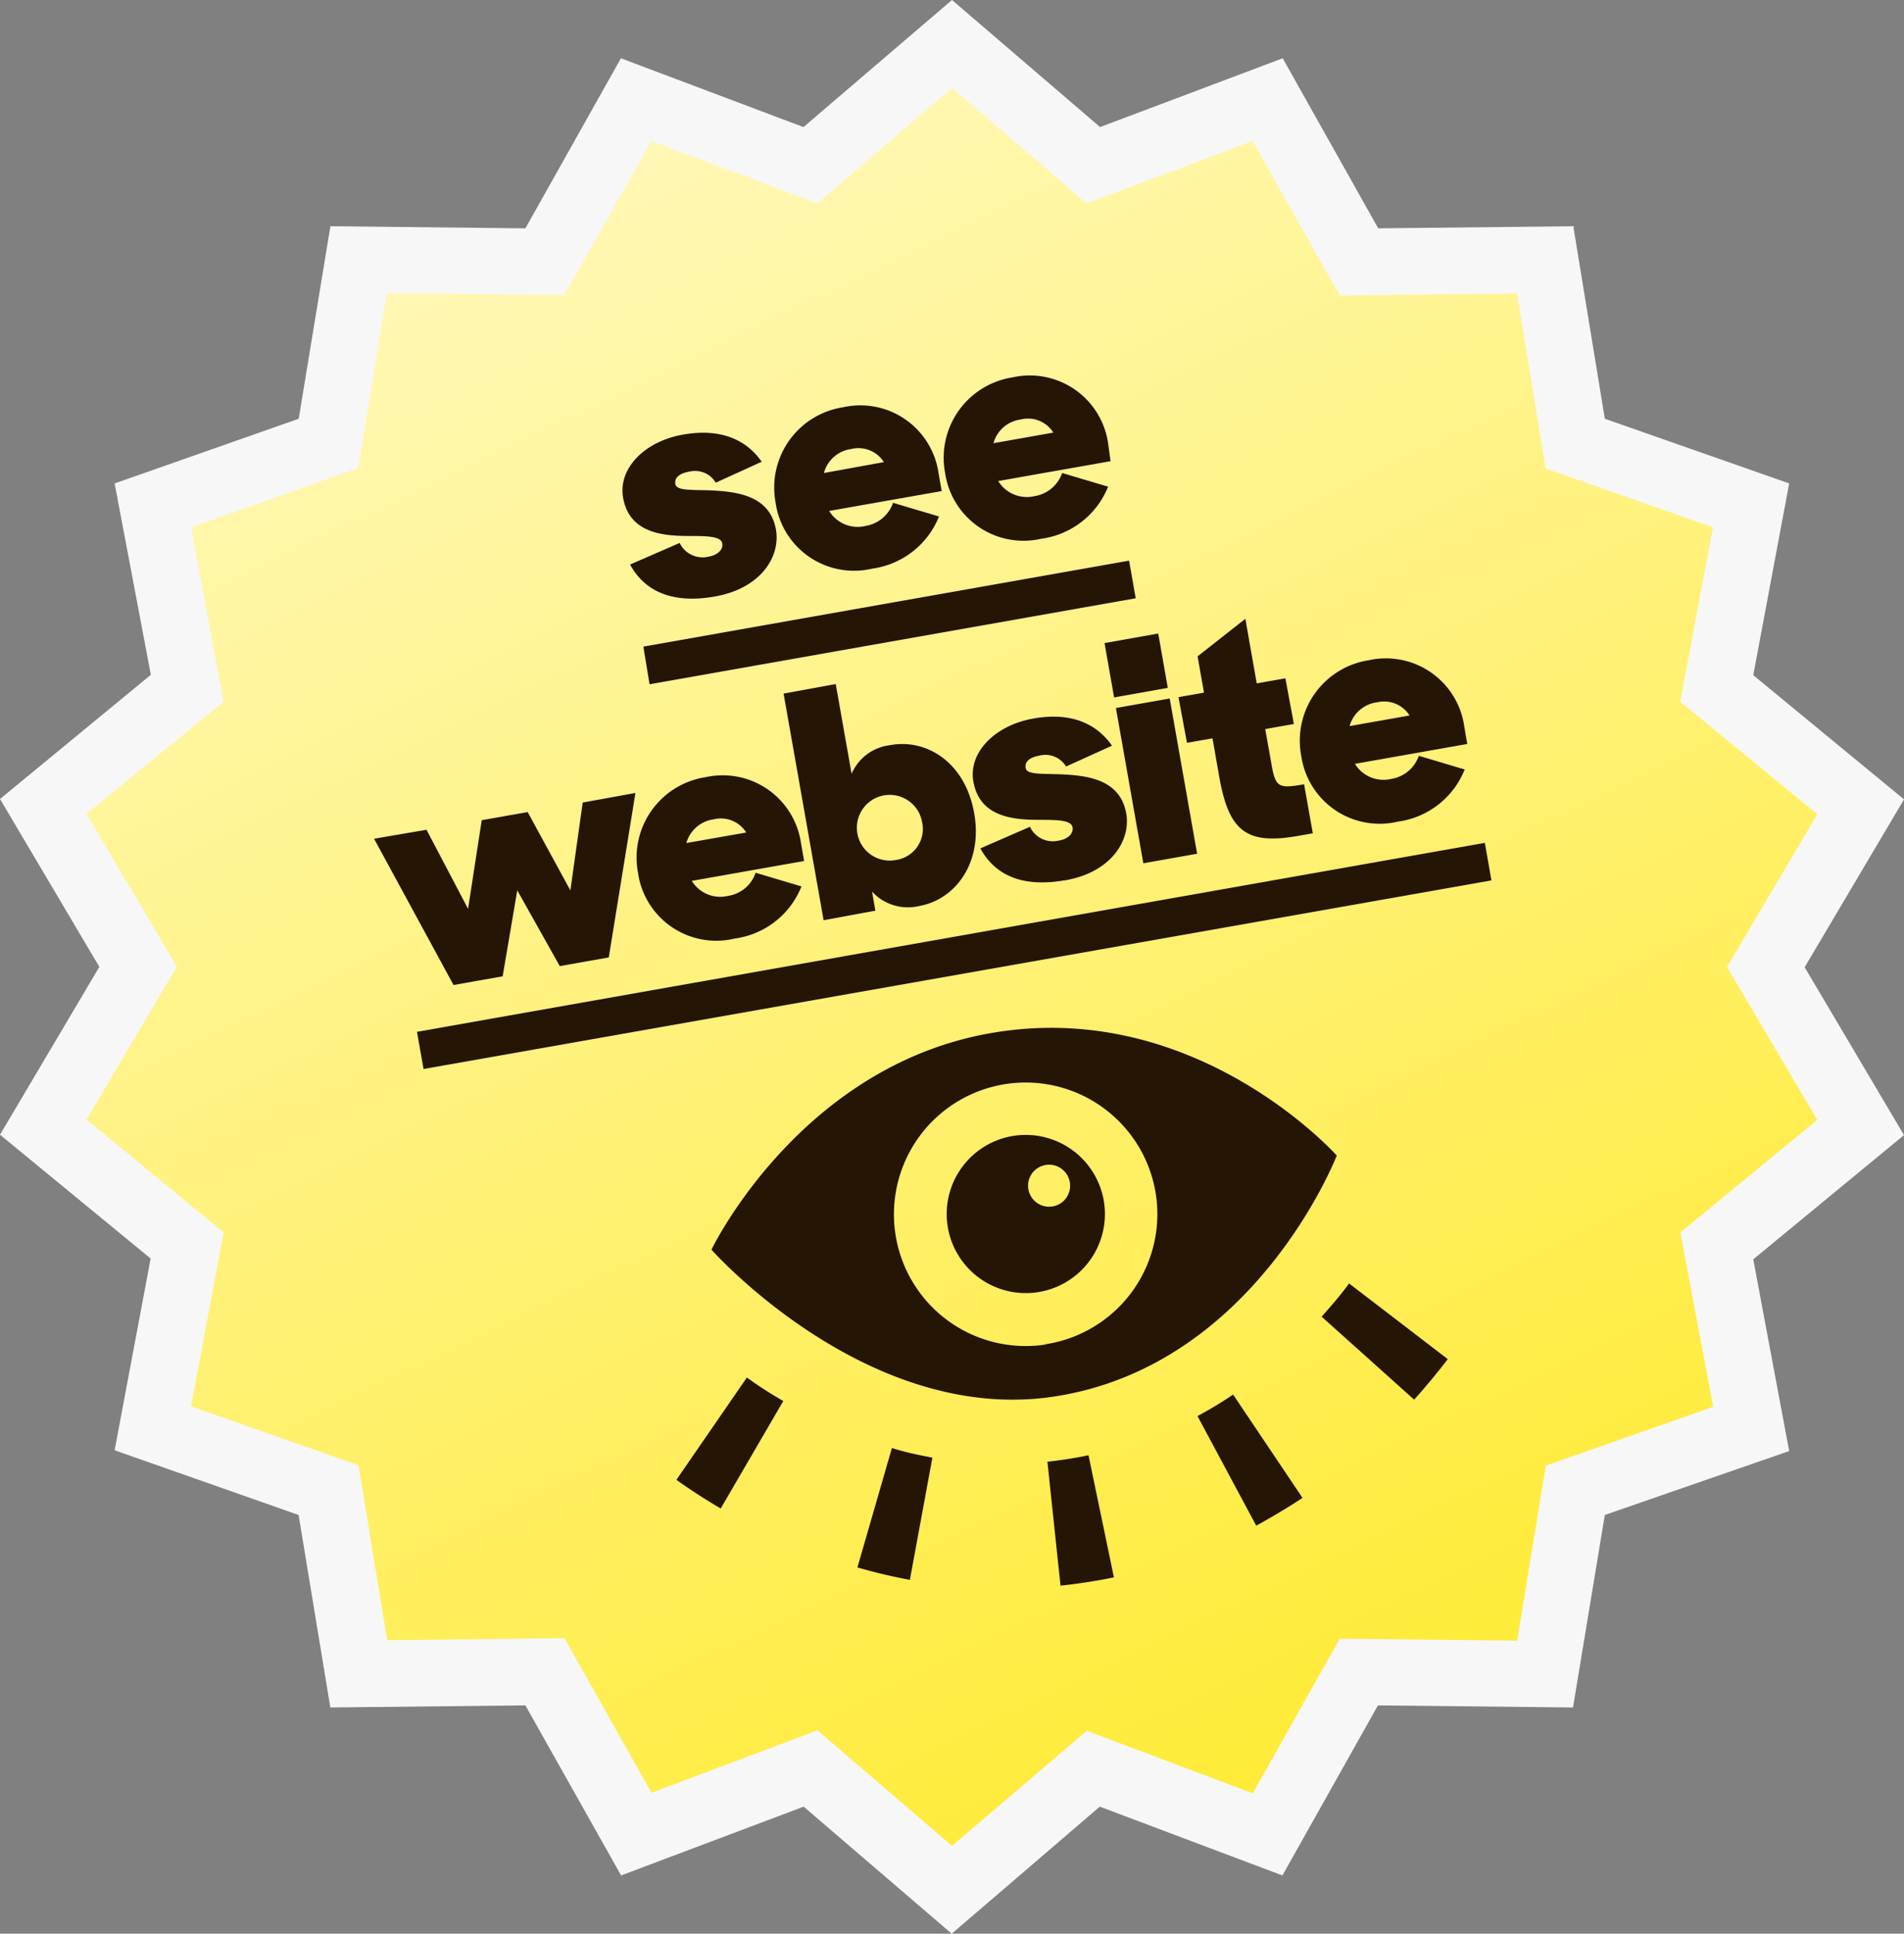
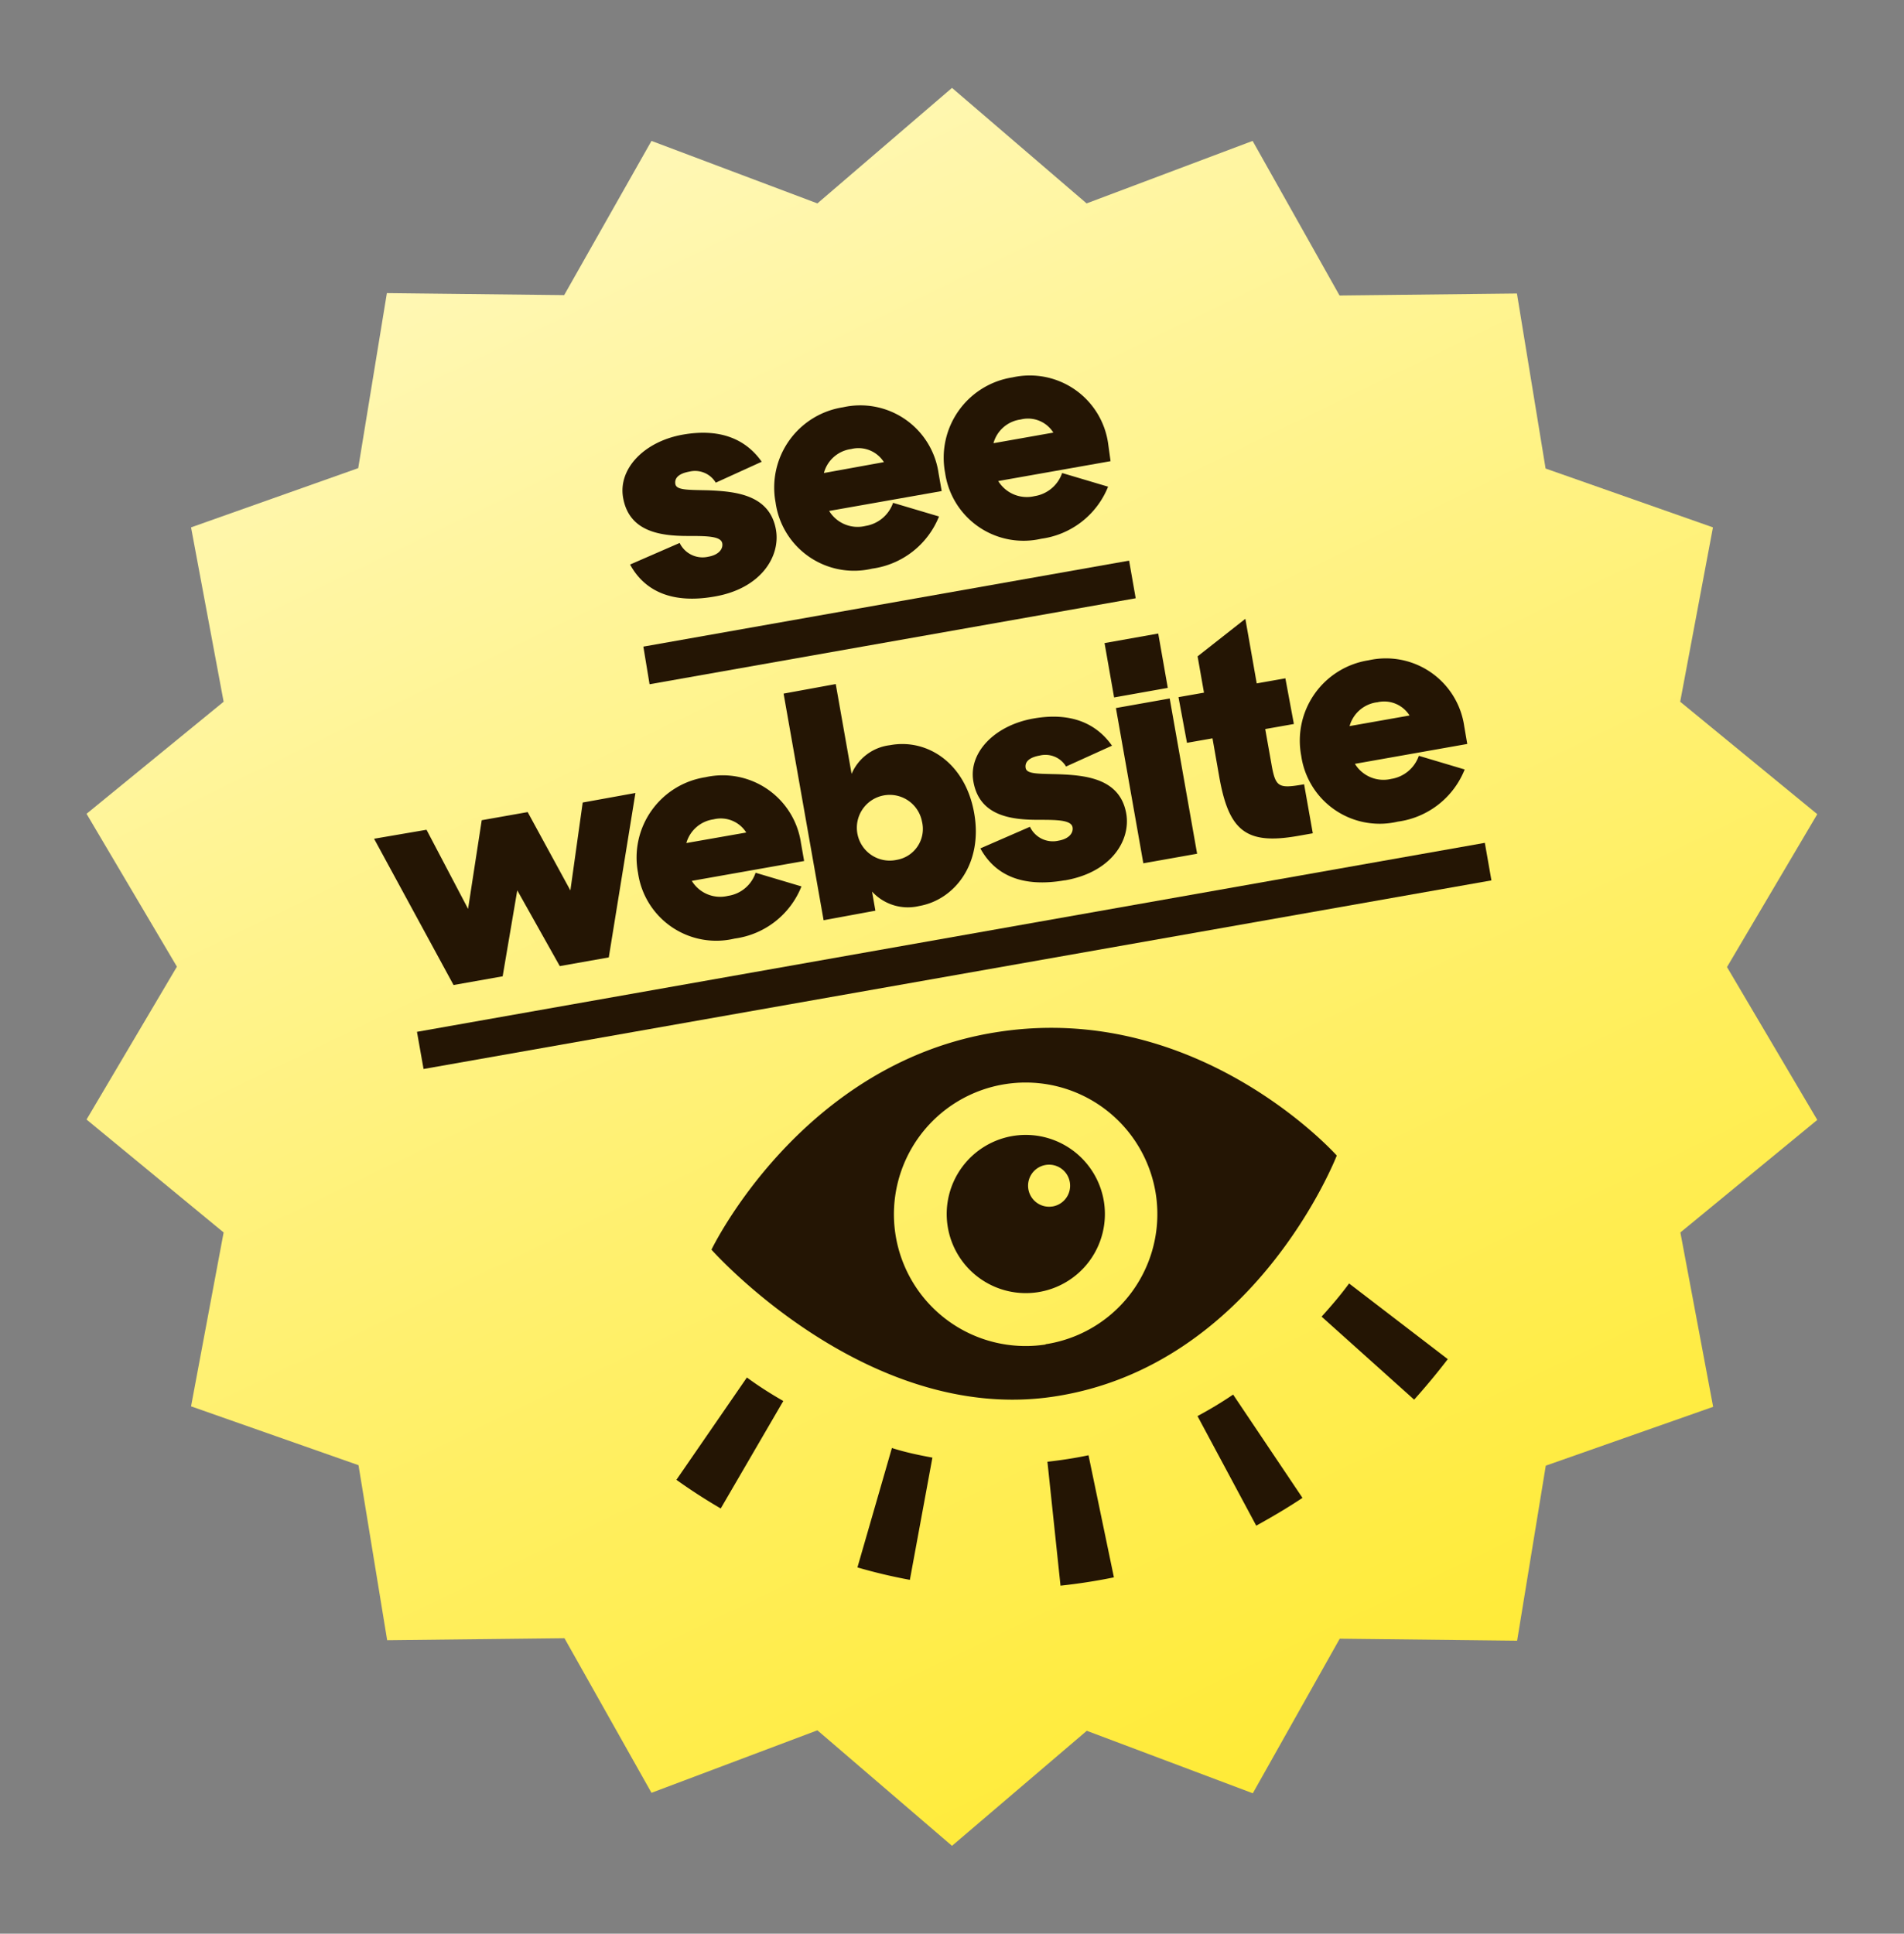
<svg xmlns="http://www.w3.org/2000/svg" viewBox="0 0 199.32 202.4">
  <rect x="0" y="0" width="199.32" height="202.4" fill="#808080" stroke="none" />
  <defs>
    <style>.cls-1{fill:#f7f7f7;}.cls-2{fill:url(#Unbenannter_Verlauf_159);}.cls-3{fill:#241504;}</style>
    <linearGradient id="Unbenannter_Verlauf_159" x1="30.93" y1="-41.14" x2="143.6" y2="192.19" gradientUnits="userSpaceOnUse">
      <stop offset="0" stop-color="#fffce3" />
      <stop offset="1" stop-color="#ffea30" />
    </linearGradient>
  </defs>
  <title>badge_see</title>
  <g id="Ebene_2" data-name="Ebene 2">
    <g id="Ebene_1-2" data-name="Ebene 1">
-       <path id="path0_fill" data-name="path0 fill" class="cls-1" d="M99.66,0l15.5,13.3,19.12-7.2,10,17.8,20.42-.22L168,43.83,187.3,50.6l-3.76,20.07,15.78,13-10.4,17.57,10.4,17.57-15.78,13,3.76,20.07L168,158.57l-3.33,20.15-20.42-.22-10,17.8-19.12-7.2-15.5,13.3-15.5-13.3-19.11,7.2L55,178.5l-20.42.22-3.32-20.15L12,151.8l3.77-20.07L0,118.77,10.4,101.2,0,83.63l15.79-13L12,50.6l19.27-6.77,3.32-20.15L55,23.9l10-17.8,19.11,7.2Z" />
      <path id="path0_fill-2" data-name="path0 fill" class="cls-2" d="M99.66,9.2l14.09,12.09,17.38-6.54,9.1,16.18,18.57-.21,3,18.32,17.52,6.16-3.43,18.25,14.35,11.77-9.45,16,9.45,16L175.91,129l3.43,18.25-17.52,6.16-3,18.32-18.57-.21-9.1,16.18-17.38-6.54L99.66,193.2,85.57,181.11,68.2,187.65l-9.11-16.18-18.56.21-3-18.32L20,147.2,23.41,129,9.06,117.18l9.46-16-9.46-16L23.41,73.45,20,55.2,37.5,49l3-18.32,18.56.21L68.2,14.75l17.37,6.54Z" />
      <g id="Rectangle_5.19" data-name="Rectangle 5.19">
        <path id="path3_fill" data-name="path3 fill" class="cls-3" d="M67.35,67.68l50.85-9,.69,3.94L68,71.62Z" />
      </g>
      <path class="cls-3" d="M104.56,108c-20.64,3.1-30.08,22.8-30.08,22.8s16.24,18.33,35.83,15.38c21.09-3.17,29.63-25.23,29.63-25.23S125.55,104.81,104.56,108Zm4.89,32.73A13.79,13.79,0,1,1,121,125,13.78,13.78,0,0,1,109.45,140.7Z" />
      <path class="cls-3" d="M106.16,118.88a8.28,8.28,0,1,0,9.42,7A8.29,8.29,0,0,0,106.16,118.88Zm4,7.4a2.2,2.2,0,1,1,1.84-2.5A2.2,2.2,0,0,1,110.18,126.28Z" />
      <path class="cls-3" d="M151.56,142.26c-1.12,1.46-2.31,2.89-3.52,4.24l-9.69-8.69c1-1.1,2-2.27,2.88-3.47ZM82,146.64l-6.55,11.25c-1.56-.91-3.12-1.91-4.64-3l7.38-10.71C79.41,145.08,80.69,145.89,82,146.64Zm54.35,10.14c-1.57,1.05-3.2,2-4.84,2.91l-6.15-11.47a42,42,0,0,0,3.73-2.25Zm-38.74-4.22-2.36,12.8a56,56,0,0,1-5.49-1.3l3.61-12.5C94.73,152,96.16,152.3,97.57,152.56Zm19,12.54c-1.84.38-3.74.67-5.59.87L109.65,153c1.42-.16,2.89-.38,4.3-.68Z" />
      <path class="cls-3" d="M74.79,62.44c4.88-.83,6.93-4.21,6.44-7-.65-3.67-4.23-4-7.06-4.12-2.15-.05-3.36,0-3.47-.66s.41-1.11,1.48-1.3a2.53,2.53,0,0,1,2.75,1.16l4.81-2.19c-1.57-2.24-4.18-3.55-8.24-2.84s-6.81,3.58-6.27,6.61c.63,3.57,3.91,4,6.79,4,1.89,0,3.46,0,3.59.77.1.55-.32,1.2-1.46,1.4a2.66,2.66,0,0,1-3-1.44l-5.19,2.26C67.48,61.88,70.37,63.22,74.79,62.44Z" />
      <path class="cls-3" d="M98.25,49.51a8.27,8.27,0,0,0-10-6.88,8.5,8.5,0,0,0-7.06,9.95A8.29,8.29,0,0,0,91.3,59.52a8.83,8.83,0,0,0,7-5.46l-4.81-1.43a3.67,3.67,0,0,1-2.89,2.42,3.49,3.49,0,0,1-3.8-1.57L98.58,51.4Zm-12,0A3.42,3.42,0,0,1,89.1,47a3.15,3.15,0,0,1,3.43,1.37Z" />
      <path class="cls-3" d="M116,46.39a8.28,8.28,0,0,0-10-6.89,8.51,8.51,0,0,0-7.06,10A8.29,8.29,0,0,0,109,56.39a8.81,8.81,0,0,0,7-5.45l-4.81-1.43a3.65,3.65,0,0,1-2.89,2.42,3.51,3.51,0,0,1-3.8-1.58l11.76-2.08Zm-12,0a3.41,3.41,0,0,1,2.84-2.48,3.13,3.13,0,0,1,3.43,1.37Z" />
      <path id="path2_fill" data-name="path2 fill" class="cls-3" d="M47.48,103.1l5.14-.91,1.53-9,4.45,7.93,5.13-.91L66.52,83,61,84,59.71,93.2,55.24,85l-4.81.85L49,95.13l-4.35-8.28-5.49.94ZM76.9,98.24a8.78,8.78,0,0,0,7-5.46L79.1,91.35a3.6,3.6,0,0,1-2.89,2.42,3.48,3.48,0,0,1-3.79-1.57l11.76-2.08-.33-1.88a8.28,8.28,0,0,0-10-6.89,8.51,8.51,0,0,0-7.06,10A8.27,8.27,0,0,0,76.9,98.24ZM74.7,85.76a3.14,3.14,0,0,1,3.42,1.38l-6.27,1.1A3.45,3.45,0,0,1,74.7,85.76Zm21.53,9.07c3.7-.65,6.69-4.43,5.75-9.73S97,77.27,93.15,78a5,5,0,0,0-4,3l-1.66-9.4-5.46,1,4.19,23.72,5.42-1-.35-2A5.09,5.09,0,0,0,96.23,94.83ZM93.87,90a3.44,3.44,0,1,1,2.65-4A3.28,3.28,0,0,1,93.87,90Zm17.59,2.15c4.88-.83,6.93-4.2,6.44-7-.65-3.67-4.23-4-7.06-4.11-2.15-.06-3.36,0-3.47-.66s.41-1.11,1.48-1.3a2.52,2.52,0,0,1,2.75,1.15l4.81-2.18c-1.57-2.24-4.18-3.56-8.24-2.84s-6.81,3.58-6.27,6.6c.63,3.58,3.91,4,6.79,4,1.89,0,3.45,0,3.59.78.1.55-.32,1.2-1.46,1.4a2.65,2.65,0,0,1-3-1.45l-5.19,2.26C104.15,91.59,107,92.92,111.46,92.14Zm8.23-1.79,5.63-1-2.87-16.25-5.63,1ZM116.63,73l5.62-1-1-5.69-5.62,1Zm7.63,4.75,2.67-.47.68,3.87c1,5.82,2.8,7.31,8.29,6.34l1.53-.27-.91-5.13c-2.73.48-3,.33-3.44-2.24l-.63-3.54,3-.53L134.56,71l-3,.53-1.19-6.76-5,3.93.67,3.8-2.67.47ZM146.33,86a8.8,8.8,0,0,0,7-5.46l-4.8-1.43a3.66,3.66,0,0,1-2.9,2.42,3.5,3.5,0,0,1-3.79-1.58l11.76-2.08L153.28,76a8.28,8.28,0,0,0-10-6.89,8.51,8.51,0,0,0-7.06,10A8.29,8.29,0,0,0,146.33,86Zm-2.2-12.48a3.14,3.14,0,0,1,3.43,1.37L141.28,76A3.45,3.45,0,0,1,144.13,73.51Z" />
      <g id="Rectangle_5.19-2" data-name="Rectangle 5.19">
        <path id="path3_fill-2" data-name="path3 fill" class="cls-3" d="M43.65,108,155.44,88.22l.69,3.93L44.34,111.89Z" />
      </g>
    </g>
  </g>
</svg>